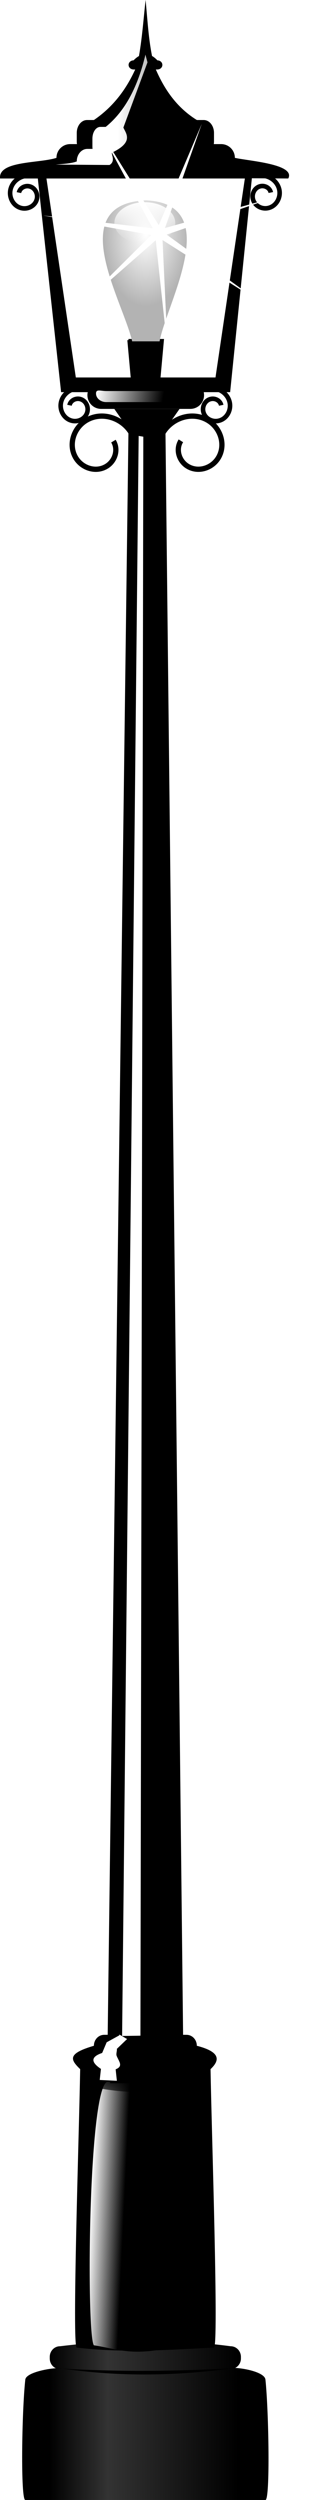
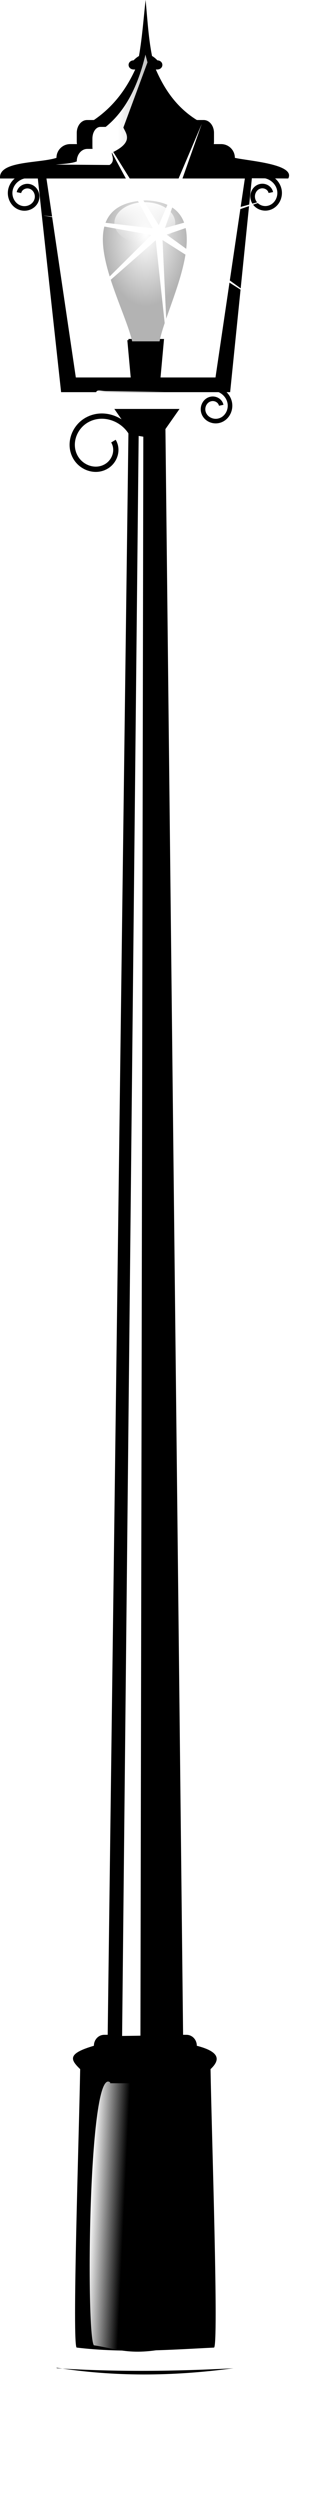
<svg xmlns="http://www.w3.org/2000/svg" xmlns:xlink="http://www.w3.org/1999/xlink" id="svg2" viewBox="0 0 137.29 1090.3" version="1.1">
  <defs id="defs4">
    <linearGradient id="linearGradient3840">
      <stop id="stop3842" stop-color="#fff" offset="0" />
      <stop id="stop3844" stop-color="#fff" stop-opacity="0" offset="1" />
    </linearGradient>
    <radialGradient id="radialGradient3815" gradientUnits="userSpaceOnUse" cy="74.613" cx="337.5" gradientTransform="matrix(1 0 0 1.658 .229 -59.314)" r="18.847">
      <stop id="stop3811" stop-color="#fff" offset="0" />
      <stop id="stop3813" stop-color="#b3b3b3" offset="1" />
    </radialGradient>
    <linearGradient id="linearGradient3864" x1="315.93" xlink:href="#linearGradient3840" gradientUnits="userSpaceOnUse" x2="345" y1="132.97" y2="137.36" />
    <filter id="filter3874" width="1.043" y="-.108" x="-.022" height="1.217" color-interpolation-filters="sRGB">
      <feGaussianBlur id="feGaussianBlur3876" stdDeviation="0.396" />
    </filter>
    <filter id="filter3971" width="1.382" y="-.193" x="-.191" height="1.386" color-interpolation-filters="sRGB">
      <feGaussianBlur id="feGaussianBlur3973" stdDeviation="7.909" />
    </filter>
    <linearGradient id="linearGradient3991" x1="295.5" gradientUnits="userSpaceOnUse" y1="1019.4" gradientTransform="translate(-273.98 20.125)" x2="378" y2="1019.4">
      <stop id="stop3987" offset="0" />
      <stop id="stop3993" stop-color="#333" offset=".311" />
      <stop id="stop3989" offset="1" />
    </linearGradient>
    <linearGradient id="linearGradient4006" y2="925.58" gradientUnits="userSpaceOnUse" y1="924.86" x2="328.21" x1="313.21">
      <stop id="stop4002" stop-color="#fff" offset="0" />
      <stop id="stop4004" offset="1" />
    </linearGradient>
    <linearGradient id="linearGradient4082" y2="886.29" gradientUnits="userSpaceOnUse" y1="866.65" x2="334.25" x1="334.14">
      <stop id="stop4064" offset="0" />
      <stop id="stop4066" stop-opacity="0" offset="1" />
    </linearGradient>
    <filter id="filter4116" width="1.089" y="-.171" x="-.045" height="1.341" color-interpolation-filters="sRGB">
      <feGaussianBlur id="feGaussianBlur4118" stdDeviation="0.838" />
    </filter>
    <filter id="filter4192" width="1.326" y="-.058" x="-.163" height="1.115" color-interpolation-filters="sRGB">
      <feGaussianBlur id="feGaussianBlur4194" stdDeviation="2.764" />
    </filter>
    <filter id="filter4219" width="1.037" y="-.488" x="-.019" height="1.975" color-interpolation-filters="sRGB">
      <feGaussianBlur id="feGaussianBlur4221" stdDeviation="0.603" />
    </filter>
    <filter id="filter4231" width="2.656" y="-.012" x="-.828" height="1.024" color-interpolation-filters="sRGB">
      <feGaussianBlur id="feGaussianBlur4233" stdDeviation="3.546" />
    </filter>
    <filter id="filter4364" width="1.634" y="-.231" x="-.317" height="1.463" color-interpolation-filters="sRGB">
      <feGaussianBlur id="feGaussianBlur4366" stdDeviation="1.946" />
    </filter>
    <filter id="filter4404" width="1.209" y="-.087" x="-.104" height="1.174" color-interpolation-filters="sRGB">
      <feGaussianBlur id="feGaussianBlur4406" stdDeviation="1.743" />
    </filter>
    <linearGradient id="linearGradient4408" x1="325.71" xlink:href="#linearGradient3840" gradientUnits="userSpaceOnUse" y1="9.505" gradientTransform="translate(-273.98 20.125)" x2="376.25" y2="10.219" />
    <linearGradient id="linearGradient4426" y2="96.769" gradientUnits="userSpaceOnUse" y1="74.984" x2="63.064" x1="62.905">
      <stop id="stop4422" stop-color="#fff" offset="0" />
      <stop id="stop4424" stop-color="#fff" stop-opacity="0" offset="1" />
    </linearGradient>
  </defs>
  <g id="layer1" transform="translate(-273.95 37.969)">
-     <path id="rect3982" fill-rule="evenodd" fill="url(#linearGradient3991)" transform="translate(273.98 -20.125)" d="m26.219 1005.4c-2.493 0-4.5 2.082-4.5 4.656v0.687c0 1.896 1.087 3.526 2.656 4.25-3.805 0.201-13.015 1.988-13.344 4.969-1.542 13.959-2.097 52.5 0 52.5h105c2.091 0 1.464-38.43 0-52.5-0.334-3.208-9.328-4.974-13.219-5.094 1.471-0.762 2.5-2.304 2.5-4.125v-0.687c0-2.574-2.007-4.656-4.5-4.656-22.404-2.954-46.496-3.422-74.594 0z" />
    <path id="path3975" d="m359.67 139.81c2.299 3.822 0.643 8.778-3.07 11.002-4.664 2.793-10.703 0.77-13.407-3.762-3.384-5.674-0.92-13.013 4.596-16.29 6.883-4.089 15.776-1.097 19.737 5.598 1.893 3.2 2.611 7.014 2.109 10.69" transform="translate(-36.127 14.602)" stroke="#000" stroke-width="2.3" fill="none" />
-     <path id="path3977" d="m359.59 139.68c2.372 3.763 0.824 8.739-2.832 11.034-4.592 2.882-10.657 0.991-13.447-3.472-3.493-5.588-1.189-12.957 4.244-16.34 6.779-4.221 15.709-1.422 19.799 5.172 1.701 2.743 2.533 5.979 2.43 9.201" transform="matrix(-1 0 0 1 712.63 14.602)" stroke="#000" stroke-width="2.3" fill="none" />
    <path id="rect3755" fill-rule="evenodd" d="m323.94 140.38 6.094 8.776h0.094l-9.094 700.3h-1.531c-2.493 0-4.5 2.119-4.5 4.778-11.737 3.427-10.307 6.041-6 10.2-0.481 28.238-3.636 121.43-1.5 121.43 20.929 2.5 41.731 0.89 60 0 2.149 0-1.03-93.846-1.5-121.43 4.103-3.852 4.5-7.495-6-10.2 0-2.659-2.007-4.778-4.5-4.778h-1.5l-7.719-700.3 6.156-8.776h-28.5 0z" />
-     <path id="rect3774" fill-rule="evenodd" d="m318.17 128.36h39c3.324 0 6 2.676 6 6s-2.676 6-6 6h-39c-3.324 0-6-2.676-6-6s2.676-6 6-6z" />
    <path id="rect3776" fill-rule="evenodd" transform="translate(273.98 -20.125)" d="m63.625-17.844c-1.048 9.433-1.651 18.941-3.625 28.219-4.275 10.212-10.349 18.257-18.969 24.125h-3c-2.493 0-4.5 2.509-4.5 5.625v3.75c0 0.39 0.034 0.758 0.094 1.125h-2.969c-3.324 0-6 2.676-6 6-7.61 2.453-25.507 1.204-24.656 9h16.5l10.188 93.188h73.906l9.5-93.281 15.91 0.093c3.282-6.28-17.086-7.611-23.344-9 0-3.324-2.676-6-6-6h-3.219c0.06-0.367 0.094-0.735 0.094-1.125v-3.75c0-3.116-2.007-5.625-4.5-5.625h-3c-9.903-6.122-15.22-15.271-18.75-24 0.005-0.074-0.006-0.137-0.031-0.188 0.026 0.022 0.025 0.035 0.062 0.062-2.343-9.028-2.757-18.718-3.688-28.218zm3.5 28c0.013-0.009 0.077 0.043 0.125 0.125-0.074-0.066-0.134-0.118-0.125-0.125zm-46.844 49.844h86.75l-12.844 86.781h-61.062l-12.844-86.78z" />
    <path id="path3800" stroke="#000" stroke-width="1px" d="m330.12 110.36h15l-1.5 16.5h-12l-1.5-16.5" />
    <path id="path3804" fill="url(#radialGradient3815)" d="m331.73 110.9c-3.985-17.566-30-60 6-61.5 34.5 1.5 9 45 6 61.5h-12" />
    <path id="path4418" fill-rule="evenodd" fill="url(#linearGradient4426)" transform="matrix(1.12 0 0 .828 266.37 -12.304)" d="m75.179 86.416c0 6.016-5.317 10.893-11.875 10.893s-11.875-4.877-11.875-10.893c0-6.016 5.317-10.893 11.875-10.893s11.875 4.877 11.875 10.893z" />
    <path id="path3817" d="m356.63 141.21c0.25-1.194 1.504-1.881 2.663-1.637 1.453 0.307 2.288 1.833 1.987 3.243-0.375 1.762-2.228 2.773-3.939 2.406-2.131-0.458-3.353-2.7-2.905-4.77 0.379-1.748 1.817-3.097 3.543-3.492" transform="matrix(-1.688 0 0 1.688 972.66 -99.576)" stroke="#000" stroke-width="1.185" fill="none" />
-     <path id="path3819" d="m356.63 141.21c0.25-1.194 1.504-1.881 2.663-1.637 1.453 0.307 2.288 1.833 1.987 3.243-0.375 1.762-2.228 2.774-3.939 2.406-2.131-0.458-3.353-2.7-2.905-4.77 0.396-1.827 1.944-3.206 3.762-3.537" transform="matrix(1.688 0 0 1.688 -297.66 -99.576)" stroke="#000" stroke-width="1.185" fill="none" />
    <path id="rect3856" d="m320.43 131.72h35.075c2.493 0 4.5-1.178 4.5 1.255s-2.007 4.392-4.5 4.392h-35.075c-2.493 0-4.5-1.959-4.5-4.392s2.007-1.255 4.5-1.255z" fill-rule="evenodd" transform="matrix(1 0 0 .854 -0 20.086)" filter="url(#filter3874)" fill="url(#linearGradient3864)" />
    <path id="path3878" d="m356.63 141.21c0.25-1.194 1.504-1.881 2.663-1.637 1.453 0.307 2.288 1.833 1.987 3.243-0.375 1.762-2.228 2.773-3.939 2.406-2.131-0.458-3.353-2.7-2.905-4.77 0.379-1.748 1.817-3.097 3.543-3.492" transform="matrix(-1.688 0 0 1.688 994.35 -192.36)" stroke="#000" stroke-width="1.185" fill="none" />
    <path id="path3880" d="m356.63 141.21c0.25-1.194 1.504-1.881 2.663-1.637 1.453 0.307 2.288 1.833 1.987 3.243-0.375 1.762-2.228 2.774-3.939 2.406-2.131-0.458-3.353-2.7-2.905-4.77 0.396-1.827 1.944-3.206 3.762-3.537" transform="matrix(1.688 0 0 1.688 -319.76 -192.32)" stroke="#000" stroke-width="1.185" fill="none" />
    <path id="path3905" d="m376.28 88.424-40.62-25.759 2.233 47.892-5.187-47.818-36.052 31.606 34.152-33.87-47.188-8.48 47.774 5.584-22.791-42.181 25.421 40.832 18.768-44.118-16.074 45.333 46.195-12.834-45.465 15.697 38.836 28.115z" fill-rule="evenodd" transform="translate(9.344 4.041)" filter="url(#filter3971)" fill="#fff" />
    <path id="path3903" d="m376.28 88.424-40.62-25.759 2.233 47.892-5.187-47.818-36.052 31.606 34.152-33.87-47.188-8.48 47.774 5.584-22.791-42.181 25.421 40.832 18.768-44.118-16.074 45.333 46.195-12.834-45.465 15.697 38.836 28.115z" transform="translate(9.344 4.041)" fill="#fff" fill-rule="evenodd" />
    <path id="path3995" filter="url(#filter4192)" fill="url(#linearGradient4006)" d="m322.14 870.58h30c0.817 40 3.117 74.286 0.357 114.29-20.385 5.421-27.184 1.502-37.5 0-3.497-4.42-2.468-122.68 7.143-114.64" />
-     <path id="path4058" filter="url(#filter4116)" fill="url(#linearGradient4082)" d="m316.43 864.51c13.229 2.651 26.89 2.705 41.071-0.357l2.5 8.214c-16.505 3.009-31.351 2.701-45 0l2.5-9.643-1.071 1.786" />
+     <path id="path4058" filter="url(#filter4116)" fill="url(#linearGradient4082)" d="m316.43 864.51c13.229 2.651 26.89 2.705 41.071-0.357l2.5 8.214l2.5-9.643-1.071 1.786" />
    <path id="rect4079" fill-rule="evenodd" d="m314.68 858.25c15.936 1.851 28.285 1.841 45.643 0.357 2.493 0 3.786 0.401 3.786 1.786s1.207 4.821-1.286 4.821c-14.618 4.289-32.376 4.73-50.107-0.893-2.493 0-2.714-2.365-2.714-3.75s2.186-2.321 4.679-2.321z" />
    <path id="path4202" filter="url(#filter4219)" transform="translate(273.98 -20.125)" d="m24.875 1015c26.277 1.682 51.88 1.34 77.15 0-26.976 3.616-52.153 3.707-77.403-0.253" />
    <path id="path4223" d="m60.104 171.68 3.03 0.505-1.263 698.27-9.017 0.135 7.25-698.91" transform="translate(273.98 -20.125)" filter="url(#filter4231)" stroke="#000" stroke-width="1px" fill="#fff" />
-     <path id="path4235" filter="url(#filter4364)" transform="translate(273.98 -20.125)" fill="#fff" d="m52.143 869.81-5.536 3.036-1.964 4.643c-5.366 1.803-4.676 4.211-0.536 6.964l-0.536 4.821 7.5 0.357-0.536-5c3.466-1.376 1.447-3.364 0.445-5.856-0.348-0.866 0.212-2.263 0.091-3.072l4.464-4.286-3.393-1.964" />
    <path id="rect4414" fill-rule="evenodd" transform="translate(273.98 -20.125)" d="m58.354 8.481c3.401-3.469 6.876-3.768 10.445 0 1.199 0 2.164 0.887 2.164 1.989 0 1.102-0.965 1.989-2.164 1.989h-10.445c-1.199 0-2.164-0.887-2.164-1.989 0-1.102 0.965-1.989 2.164-1.989z" />
    <path id="path3835" d="m63.562 5.969c-3.222 13.554-8.636 24.499-17.374 31.531h-2.344c-1.927 0-3.469 2.277-3.469 5.125v3.438c0 0.356 0.016 0.696 0.062 1.031h-2.281c-2.569 0-4.625 2.431-4.625 5.469-2.429 0.925-5.941 1.057-9.188 1.375l23.518 0.179c2.934-1.778 0.412-5.076 1.14-5.425 9.582-4.598 6.075-8.267 4.914-10.897l10.552-28.45c-0.303-1.128-0.617-2.241-0.907-3.375z" fill-rule="evenodd" transform="translate(273.98 -20.125)" filter="url(#filter4404)" fill="url(#linearGradient4408)" />
  </g>
</svg>